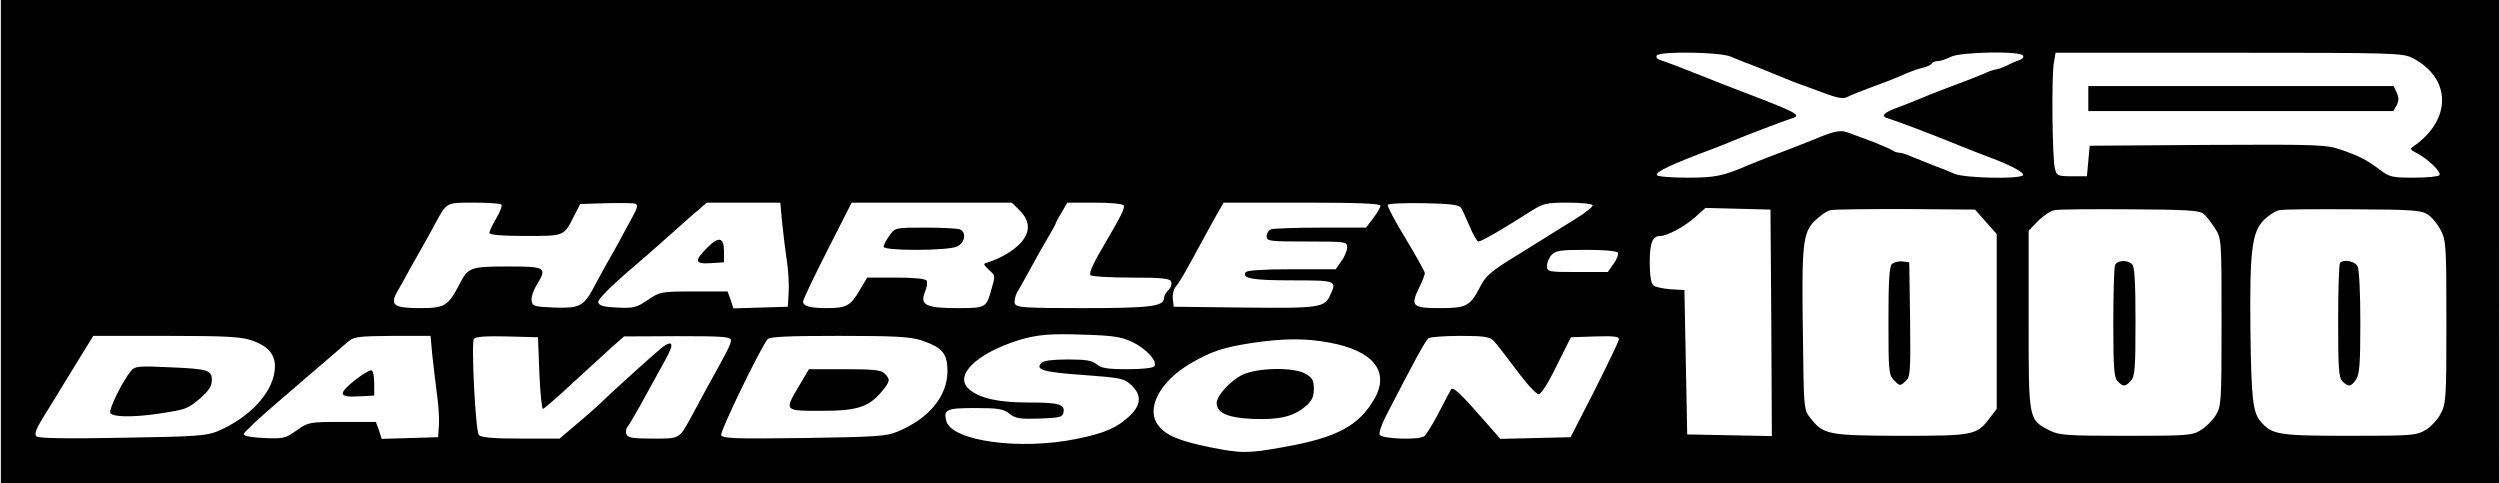
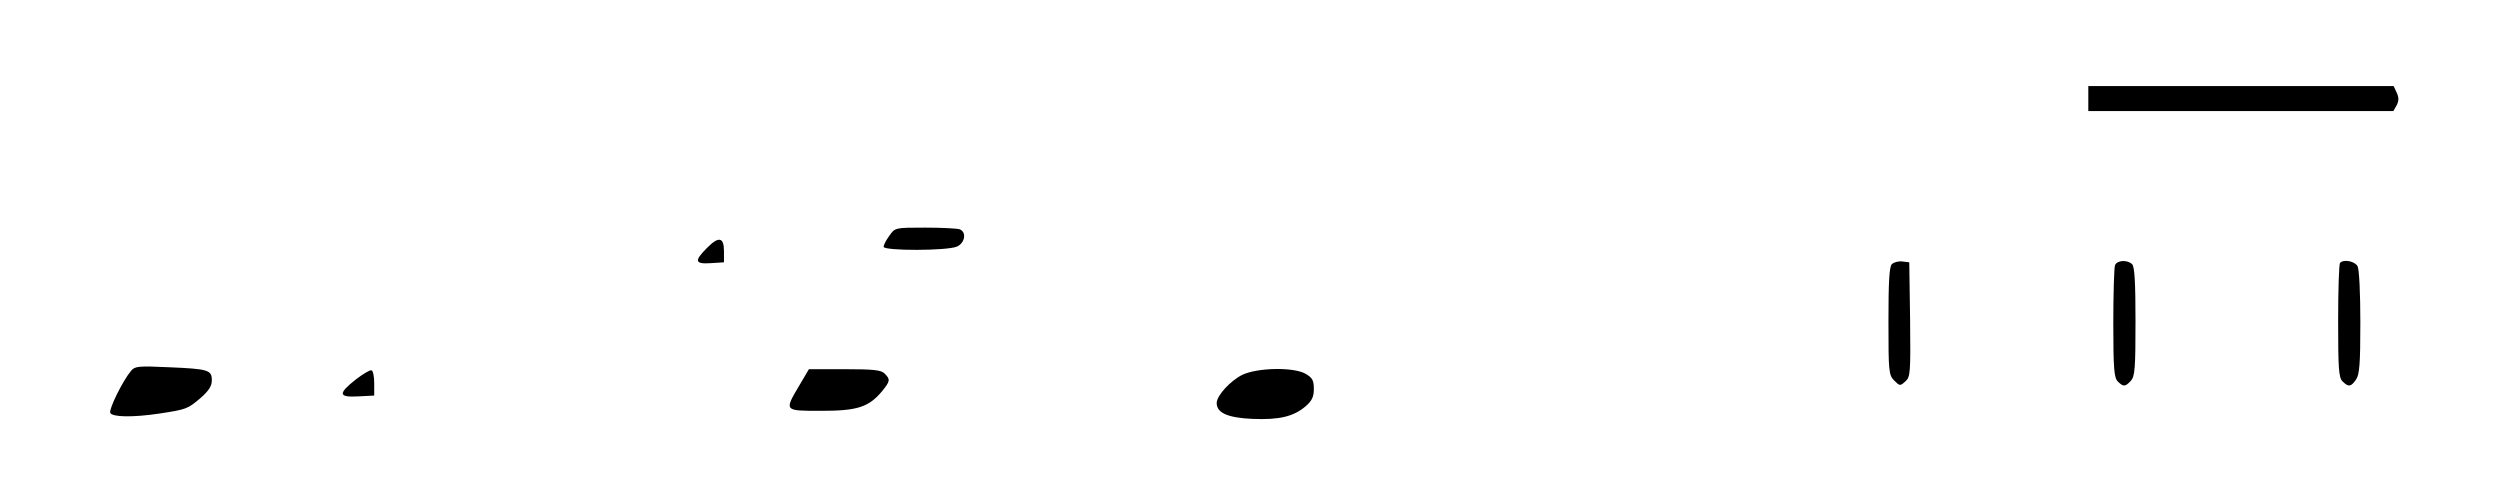
<svg xmlns="http://www.w3.org/2000/svg" height="483" viewBox="0 0 900 174" width="2500">
-   <path d="M0 87v87h900V0H0zm623.2-66.6c1.8.8 5.3 2.2 7.8 3.1 2.5 1 5.4 2.1 6.5 2.6 6.7 2.8 10.3 4.2 12.5 4.9 1.4.5 4.9 1.8 7.8 2.9 3.5 1.3 6 1.7 7 1.2 1.6-.8 3.7-1.7 14.5-5.7 2.3-.9 5.6-2.2 7.2-3 1.7-.7 4.2-1.6 5.8-2 1.5-.3 3-1 3.3-1.5s1.3-.9 2.2-.9 3-.7 4.6-1.5c3.3-1.8 25.1-2.2 26.1-.5.3.6-.2 1.3-1.2 1.6s-3.1 1.2-4.6 2c-1.6.7-3.3 1.4-3.9 1.4-.5 0-2.4.6-4.1 1.4-3 1.3-5.1 2.1-15.7 6.1-2.5.9-5.8 2.3-7.5 3-1.6.7-5.2 2.1-7.8 3.1-5.4 1.9-6.6 3.2-4 4 3.6 1.1 14.7 5.3 24.8 9.4 4.4 1.8 9.8 3.9 12 4.7 7.8 2.9 12.5 5.5 12 6.4-1 1.5-21 1.1-24.7-.5-1.8-.8-5.3-2.2-7.8-3.1-2.5-1-5.9-2.4-7.7-3.1-1.7-.8-3.7-1.4-4.5-1.4s-1.8-.4-2.3-.8c-.6-.4-3.5-1.7-6.5-2.9-3-1.1-7-2.6-8.9-3.3-3.4-1.4-5.1-1-13.6 2.5-3.2 1.3-9 3.6-15.7 6.1-2.4.9-5.6 2.2-7.3 2.9-9 3.9-11.8 4.5-22 4.5-5.7 0-10.6-.4-10.9-.9-.7-1.1 4.9-3.8 20.7-9.7 2.3-.9 5.6-2.2 7.2-2.9 4.3-1.8 17.7-6.9 20.8-7.9 3.6-1.1 1.9-2-19.3-10.1-1.9-.7-7.1-2.7-11.5-4.5-8.8-3.5-14-5.5-16.8-6.4-1-.3-1.5-1-1.2-1.6 1-1.6 22.8-1.3 26.7.4zm245.6.5c13.9 7.2 14.2 21.9.8 31.5-1.9 1.3-1.9 1.4 1 2.9 4 2.2 8.6 6.6 7.9 7.8-.4.5-4.5.9-9.2.9-7.7 0-8.8-.2-12.2-2.8-5-3.7-7.2-4.9-13.9-7.2-5.5-1.9-7.9-2-48.3-1.8l-42.4.3-.5 5.5-.5 5.5h-5.4c-5 0-5.5-.2-6.1-2.6-1-3.4-1.3-33.9-.4-38.3l.6-3.6h62.5c59.4 0 62.6.1 66.1 1.9zM180.3 73.7c.4.3-.4 2.5-1.8 4.9-1.4 2.3-2.5 4.7-2.5 5.3 0 .7 4.4 1.1 12.9 1.1 14.3 0 13.9.2 17.7-7.4l2.1-4.1 9.3-.3c5.1-.1 9.9-.1 10.6.2 1 .4.7 1.6-1.1 4.8-1.3 2.4-3.5 6.4-4.8 8.9-1.4 2.5-3.5 6.3-4.8 8.5-1.2 2.1-3.2 5.9-4.5 8.3-3.5 6.5-5.1 7.2-14.1 6.9-7.1-.3-7.8-.5-8.1-2.4-.2-1.2.6-3.7 1.7-5.5 4-6.6 3.6-6.9-10.2-6.9-13.7 0-14.4.3-17.6 6.6-4 7.6-5.2 8.4-14 8.4-9.6 0-11.1-1.1-8.2-6.1 1.1-1.9 3.1-5.4 4.4-7.9 1.4-2.5 3.4-6.1 4.5-8s3.3-5.8 4.7-8.5c4.2-7.7 3.8-7.5 14-7.5 5 0 9.5.3 9.8.7zm101.1 6c.4 3.8 1.1 9.9 1.7 13.8.6 3.8.9 9.2.7 12l-.3 5-9.8.3-9.8.3-1-3.1-1.1-3h-12.1c-11.9 0-12.3.1-16.7 3.1-4 2.7-5.1 3-11 2.7-4.9-.2-6.5-.7-6.8-1.9-.2-.9 3.6-4.8 9.5-10 5.4-4.6 11.6-10 13.8-12s6.7-6 9.9-8.8l5.9-5.1h26.5zm85.7-3.8c3.8 3.8 3.8 7.8.2 11.7-2.6 2.8-7.2 5.5-11.7 6.9-1.8.5-1.8.6.2 2.6 2.6 2.3 2.5 2 1 7.3-1.8 6.5-2.1 6.6-12.2 6.6-11.3 0-13.6-1.1-11.7-5.8.7-1.7 1-3.6.6-4.1-.4-.7-4.8-1.1-11-1.1h-10.4l-2.7 4.5c-3.2 5.6-4.8 6.5-11.8 6.5-6.1 0-8.6-.7-8.6-2.4 0-.6 3.9-8.9 8.7-18.3l8.8-17.3h57.7zm37.4-1.9c.5.9-.7 3.4-7.5 15-3.5 5.9-5 9.3-4.5 10.1.4.5 6.9.9 14.6.9 11.4 0 14.1.3 14.5 1.5.3.8-.1 2.2-1 3-.9.9-1.6 2.2-1.6 2.9 0 3-5.1 3.6-29.1 3.6-21.1 0-24-.2-24.6-1.6-.3-.9.1-2.8.9-4.3.9-1.4 3-5.2 4.8-8.5 1.7-3.2 4.5-8.1 6.1-10.8s2.9-5.1 2.9-5.3.9-2 2.1-3.9l2.1-3.6h9.8c5.6 0 10.2.4 10.5 1zm92.5.1c0 .6-1.2 2.6-2.6 4.5l-2.6 3.4h-16.3c-9 0-17 .3-17.9.6s-1.6 1.5-1.6 2.5c0 1.8.9 1.9 14.5 1.9 14.1 0 14.5.1 14.5 2.1 0 1.1-.9 3.4-2.1 5l-2 2.9H465c-10.6 0-16.1.4-16.6 1.1-1.3 2.2 2.4 2.9 16.9 2.9 15.9 0 16 .1 13.6 5.3-2 4.5-3.8 4.8-30.9 4.5l-25.5-.3-.3-2.8c-.2-1.6.3-3.6 1.1-4.5 1.4-1.6 3.2-4.8 10.2-17.7 1.8-3.3 4.1-7.5 5.1-9.2l1.9-3.3h28.3c19.3 0 28.2.3 28.2 1.1zm29.1.9c.5.8 1.9 3.9 3.1 6.7 1.2 2.9 2.6 5.3 3.1 5.3 1.1 0 9.5-4.9 19.5-11.3 3.8-2.4 5.2-2.7 12.7-2.7 4.6 0 8.6.4 8.9.9s-2.6 2.8-6.5 5.2c-4 2.4-8.2 5.1-9.5 5.9s-6.3 3.9-11.1 6.9c-9.8 6-11.4 7.4-13.7 12-3.4 6.4-4.8 7.1-14.1 7.1-10 0-10.8-.7-7.6-7.3 1.2-2.4 2.1-4.8 2.1-5.3s-3.1-6.1-6.9-12.4c-3.9-6.3-6.7-11.8-6.5-12.2.3-.5 6.2-.7 13.1-.6 9.9.2 12.8.6 13.4 1.8zm111.7 41.3l.2 40.8-15.2-.3-15.3-.3-.5-26-.5-26-5-.3c-2.7-.2-5.5-.8-6.2-1.4-.8-.7-1.3-3.6-1.3-8.2 0-7.2 1-9.6 3.8-9.6 2.5 0 8.6-3.3 12.5-6.7l3.8-3.4 11.7.3 11.7.3zm77.3-36.4l3.9 4.4v63l-2.6 3.4c-4.6 6.1-5.8 6.3-32.1 6.3-26.2-.1-27.7-.4-32.5-6.5-2.3-2.9-2.3-3.5-2.6-29-.5-33.6-.1-37.6 4.3-42 1.9-1.8 4.4-3.6 5.7-3.8 1.3-.3 13.5-.4 27.2-.4l24.8.2zm78.4-2.9c1 .8 2.8 3.2 4.1 5.2 2.4 3.7 2.4 3.9 2.4 33.9 0 28.7-.1 30.3-2.1 33.5-1.1 1.8-3.5 4.2-5.3 5.3-3.1 2-4.9 2.1-27 2.1-21.5 0-24-.2-27.5-1.9-7.7-4-7.6-3.6-7.6-39.8V83.1l3.4-3.5c1.9-1.9 4.6-3.7 6-3.9 1.4-.3 13.7-.4 27.2-.3 20.1.1 24.9.4 26.4 1.6zm80.8.3c1.5.9 3.6 3.5 4.7 5.7 1.9 3.7 2 5.8 2 33 0 26.9-.1 29.4-2 32.9-1 2.1-3.5 4.8-5.5 6-3.4 2-4.9 2.1-27.6 2.1-25.7 0-27.9-.4-32-5.4-2.6-3.2-3.2-8-3.5-32.6-.3-28.4.5-35.3 4.8-39.7 1.7-1.7 4.3-3.4 5.7-3.6 1.4-.3 13.4-.4 26.6-.3 21.2.1 24.4.3 26.8 1.9zM582.5 91c.3.6-.3 2.4-1.5 4l-2.1 3h-11c-10.5 0-10.9-.1-10.9-2.2 0-1.2.7-3 1.7-4 1.4-1.5 3.2-1.8 12.4-1.8 6.2 0 11 .4 11.4 1zm-174.9 32.2c5 2.4 9.1 6.9 8 8.7-.5.7-4.3 1.1-9.8 1.1-7.3 0-9.5-.4-11.1-1.8-1.5-1.3-3.7-1.7-10.3-1.7-5.3 0-8.7.4-9.5 1.2-2.5 2.5.8 3.4 15.2 4.4 13.5 1 14.6 1.2 17.2 3.7 3.7 3.5 3.5 7-.5 10.9-4.7 4.4-8.9 6.3-19.2 8.4-20.4 4.2-45 .8-47-6.4-1.1-4.2.1-4.7 10.4-4.7 8.3 0 10.1.3 12.3 2 2.2 1.8 3.8 2 10.9 1.8 7.2-.3 8.3-.5 8.6-2.2.6-3-1.6-3.6-12.8-3.6-10.6 0-17.4-1.5-21.2-4.8-5.6-4.8 2.5-12.8 17.7-17.6 6.9-2.1 11.2-2.5 24.7-2 9.6.3 12.6.8 16.4 2.6zm-317.3-.6c6.5 2.2 9.1 5.7 8.3 11.2-1.1 8.2-9.3 16.8-20.6 21.6-4 1.6-8 1.9-34.3 2.3-20.2.4-30.2.2-30.9-.5-.8-.8-.1-2.7 2.3-6.6 1.9-3 6.7-10.9 10.8-17.6l7.4-12h26.2c21.3 0 27 .3 30.8 1.6zm65.1 5.1c.4 3.8 1.2 10.2 1.7 14.3.6 4.1.9 9.3.7 11.5l-.3 4-10.1.3-10.2.3-1-3.1-1.1-3H123c-12 0-12.2.1-16.4 3-4 2.9-4.8 3.1-11.7 2.8-4.5-.2-7.4-.7-7.4-1.4 0-.6 5.4-5.7 12-11.3 6.6-5.7 14.6-12.6 17.8-15.3 3.1-2.7 6.7-5.8 8-6.9 1.9-1.6 4-1.8 15.8-1.9h13.7zm38.6 6.8c.3 7.2.9 12.9 1.3 12.8.5-.1 5.4-4.4 11-9.6 5.6-5.1 12-11 14.2-13l4-3.5 19.3-.1c16.4 0 19.2.2 19.2 1.5 0 1.4-1.1 3.6-8.8 17.4-1.3 2.5-3.8 7-5.4 10-4.5 8.3-4.1 8-14 8-7 0-9-.3-9.4-1.5-.4-.8-.2-2.1.4-2.8.5-.6 2.4-3.9 4.3-7.2 1.8-3.3 4.3-7.8 5.5-10 5.6-10 6.4-11.7 5.8-12.6-.3-.5-2 .2-3.7 1.7-3.2 2.6-19.5 17.4-22.6 20.5-.9.8-4.3 3.9-7.7 6.7l-6.1 5.2h-14c-10 0-14.4-.4-15.1-1.3-1.2-1.4-2.8-32.9-1.8-34.6.5-.8 4.3-1.1 11.9-.9l11.2.3zm137.6-11.9c7.6 2.6 9.4 4.7 9.4 11.1 0 9.1-6.7 17.1-18 21.8-3.9 1.7-8.1 1.9-33.7 2.3-25 .3-29.4.2-29.8-1.1-.5-1.2 14-31.1 16.7-34.5.8-.9 7.2-1.2 25.7-1.2 20.2 0 25.6.3 29.7 1.6zm206.2.2c.9.9 4.6 5.7 8.2 10.5 3.5 4.8 7.1 8.7 8 8.7s3.4-3.9 6.5-10.3l5.1-10.2 8.7-.3c6.6-.2 8.7 0 8.6 1 0 .7-4 8.9-8.7 18.3l-8.7 17-12.7.3-12.6.3-7.3-8.3c-6.8-7.8-9.6-10.4-10.4-9.6-.1.1-2.2 3.9-4.4 8.3-2.3 4.4-4.7 8.3-5.4 8.7-2.2 1.4-15.4.9-16-.6-.3-.7.7-3.6 2.1-6.4 11.6-22.5 14.6-27.8 15.6-28.4.6-.4 5.7-.8 11.4-.8 8.4 0 10.5.3 12 1.8zm-59.3.6c15.9 2.9 22 10.4 16.3 20.3-5.6 9.7-13.4 13.9-32.3 17.3-13.4 2.4-15.6 2.4-27 .1-11.1-2.3-15.7-4.2-18.5-7.8-4.7-6 .5-16 11.8-22.5 7.4-4.3 11.8-5.7 22.2-7.3 11.1-1.6 18.9-1.7 27.5-.1z" />
  <path d="M752 35.5V40h109.9l1.2-2.1c.8-1.6.8-2.8 0-4.5L862 31H752zM254.3 89.4c-4.6 4.6-4.3 5.8 1.5 5.4l4.7-.3v-4c0-5.1-1.9-5.5-6.2-1.1zM320.1 84.9c-1.2 1.6-2.1 3.4-2.1 4 0 1.5 23.1 1.5 26.5-.1 2.8-1.3 3.5-5.2.9-6.2-.9-.3-6.4-.6-12.4-.6-10.8 0-10.9 0-12.9 2.9zM681.2 95.2c-.9.9-1.2 6.5-1.2 20.5 0 18.2.1 19.4 2.1 21.4s2.1 2 4 .3c1.8-1.6 1.9-3 1.7-22.3l-.3-20.6-2.5-.3c-1.4-.2-3.1.3-3.8 1zM761.6 95.6c-.3.9-.6 10.3-.6 20.9 0 16.3.3 19.6 1.6 20.9 2 2 2.7 2 4.7-.2 1.5-1.6 1.7-4.6 1.7-21.3 0-13.8-.3-19.8-1.2-20.7-1.7-1.7-5.5-1.5-6.2.4zM842.7 94.7c-.4.3-.7 9.8-.7 20.9 0 17.1.2 20.5 1.6 21.8 2.1 2.1 3 2 4.8-.6 1.3-1.8 1.6-5.6 1.6-20.6 0-10.7-.4-19.1-1-20.3-1-1.8-5-2.6-6.3-1.2zM46.9 133.6c-2.9 3.4-8 13.7-7.5 15.1.6 1.6 8.2 1.7 17.6.3 9.9-1.5 10.3-1.7 14.8-5.5 3.1-2.7 4.2-4.4 4.2-6.5 0-3.7-1.2-4.1-15.5-4.7-10.9-.5-12.2-.4-13.6 1.3zM128 136.6c-6.6 5.2-6.5 6.6.7 6.2l5.8-.3v-4.4c0-2.4-.4-4.6-1-4.7-.5-.2-3 1.3-5.5 3.2zM287.5 139.1c-5.3 9-5.4 8.9 8 8.9 13 0 17.1-1.3 21.9-7 3-3.7 3.1-4.3 1-6.4-1.2-1.3-4-1.6-14.4-1.6h-12.9zM447.3 135c-4.3 2.1-9.3 7.5-9.3 10.2 0 3.5 3.9 5.3 12.8 5.7 9.7.4 14.8-.8 19.2-4.5 2.3-2 3-3.4 3-6.3 0-3-.5-4-2.9-5.4-4.2-2.5-17.2-2.3-22.8.3z" />
</svg>